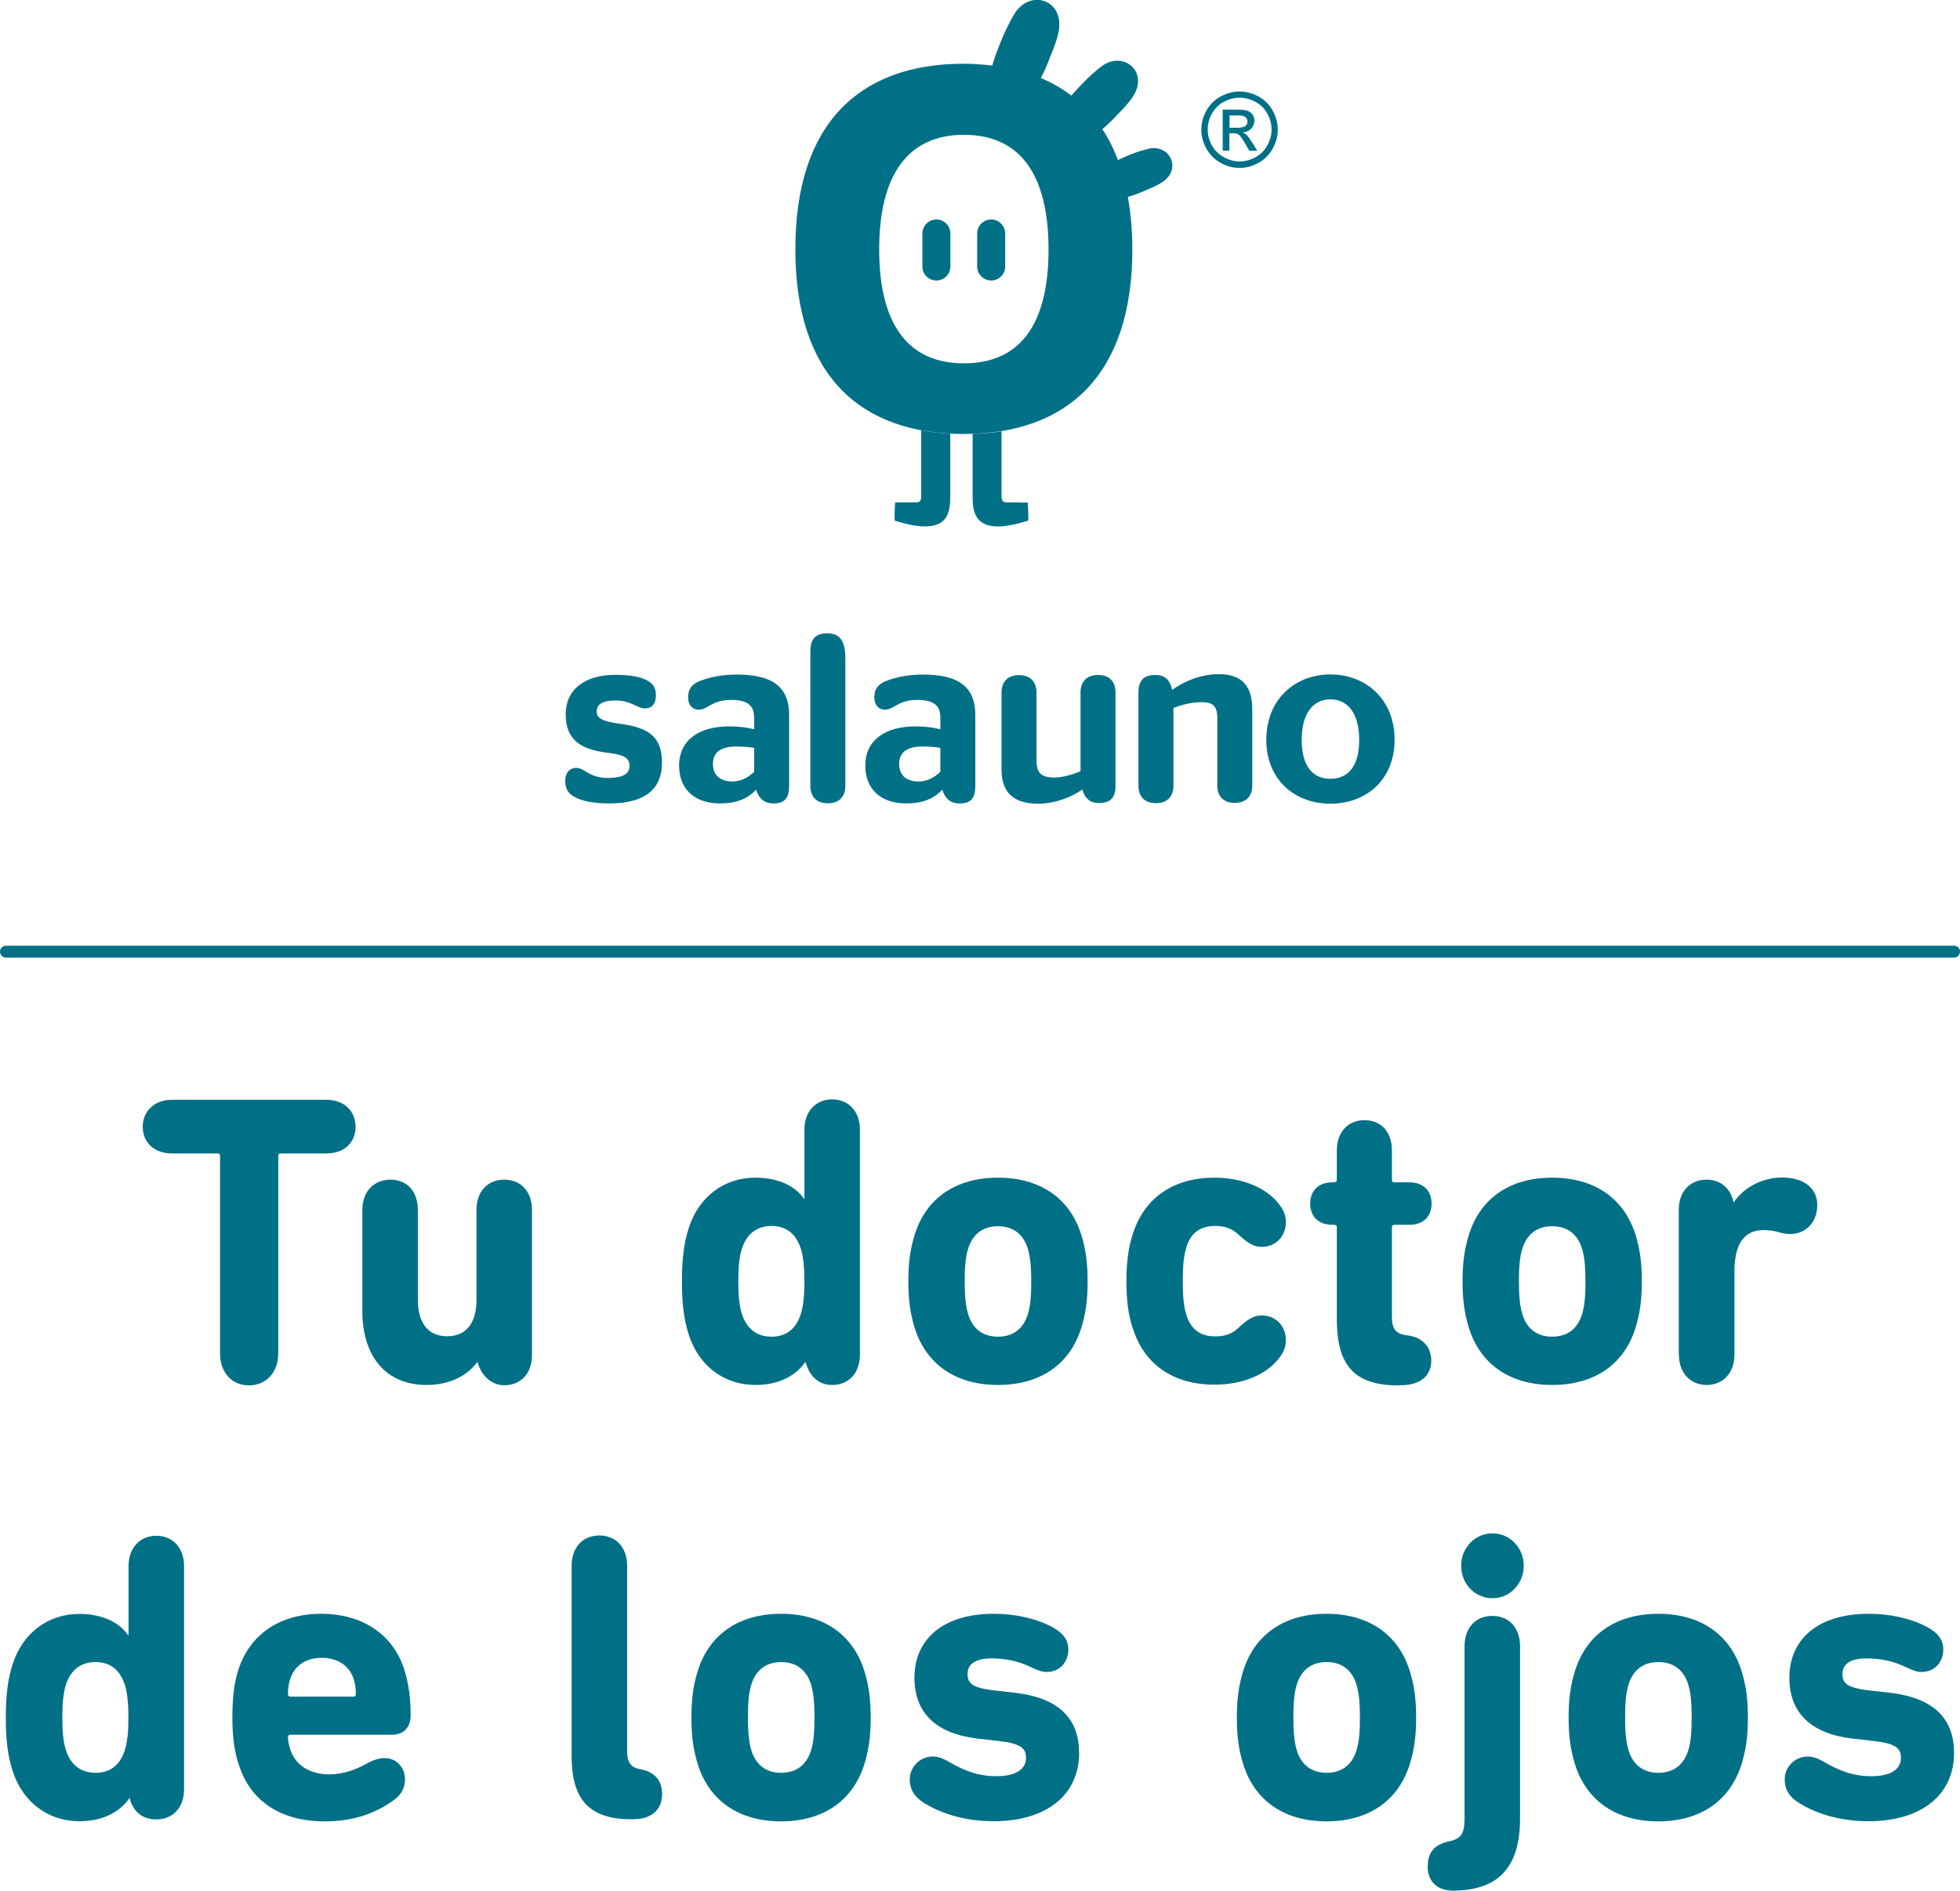
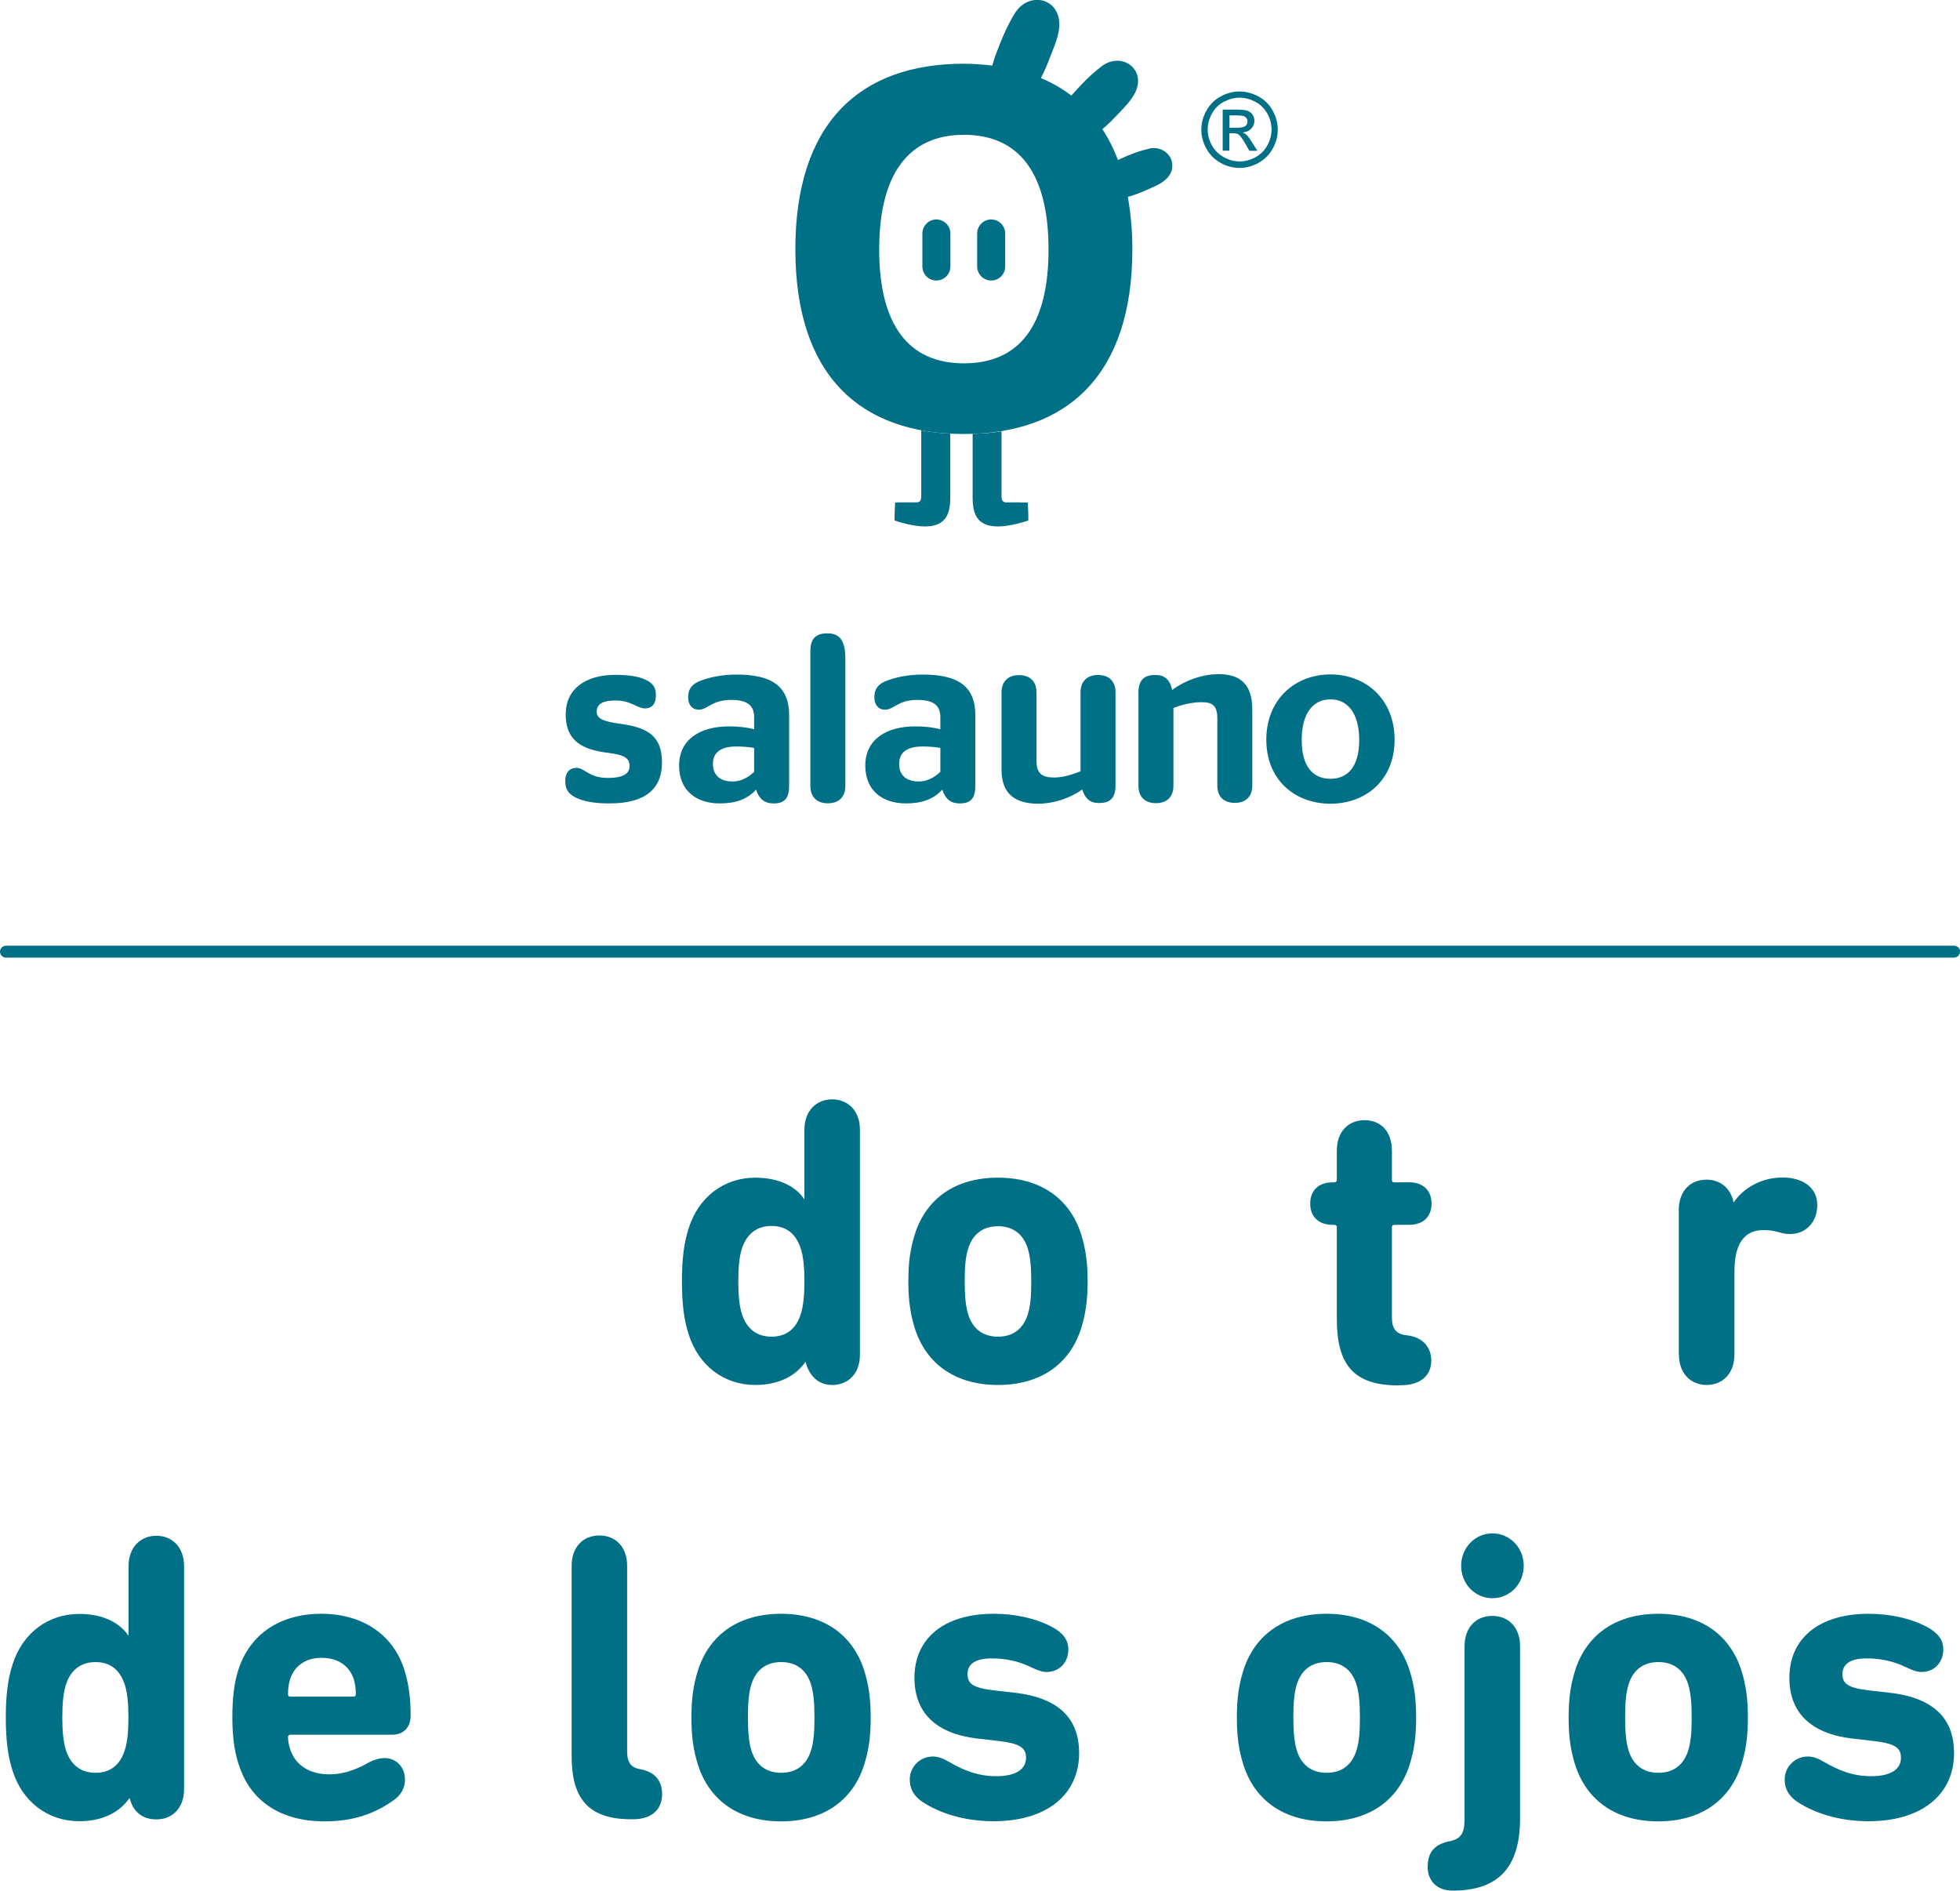
<svg xmlns="http://www.w3.org/2000/svg" id="Capa_2" viewBox="0 0 138.42 133.52">
  <defs>
    <style>.cls-1{fill:#007087;}</style>
  </defs>
  <g id="Logo">
-     <path class="cls-1" d="M15.54,95.58v-13.95c0-.12-.06-.17-.17-.17h-3.22c-1.26,0-2.07-.78-2.07-1.88s.81-1.91,2.07-1.91h10.89c1.26,0,2.07.78,2.07,1.91s-.81,1.88-2.07,1.88h-3.22c-.11,0-.17.06-.17.17v13.95c0,1.36-.87,2.26-2.07,2.26s-2.04-.9-2.04-2.26Z" />
-     <path class="cls-1" d="M33.74,96.19h-.03c-.67.9-1.85,1.62-3.58,1.62-3,0-4.54-2.17-4.54-5.21v-7.15c0-1.33.84-2.14,1.99-2.14s1.93.81,1.93,2.14v6.37c0,1.53.67,2.55,2.07,2.55s2.07-1.01,2.07-2.55v-6.37c0-1.33.81-2.14,1.96-2.14s1.96.81,1.96,2.14v10.24c0,1.33-.81,2.14-1.96,2.14-.92,0-1.65-.72-1.88-1.64Z" />
    <path class="cls-1" d="M56.9,96.19h-.03c-.62.9-1.76,1.62-3.53,1.62-2.21,0-4-1.36-4.7-3.56-.34-1.04-.48-2.2-.48-3.76s.14-2.72.48-3.76c.7-2.2,2.49-3.56,4.7-3.56,1.76,0,2.91.69,3.44,1.5h.03v-4.89c0-1.33.84-2.14,1.96-2.14s1.96.81,1.96,2.14v15.89c0,1.33-.81,2.14-1.96,2.14s-1.68-.87-1.88-1.62ZM56.56,92.78c.17-.52.25-1.3.25-2.29s-.08-1.77-.25-2.29c-.34-1.07-1.04-1.62-2.07-1.62s-1.76.55-2.1,1.62c-.17.52-.25,1.3-.25,2.29s.08,1.77.25,2.29c.34,1.07,1.06,1.62,2.1,1.62s1.74-.55,2.07-1.62Z" />
    <path class="cls-1" d="M64.6,93.79c-.31-1.01-.45-1.94-.45-3.3s.14-2.29.45-3.3c.81-2.58,2.91-4.02,5.88-4.02s5.07,1.45,5.88,4.02c.31,1.01.45,1.94.45,3.3s-.14,2.29-.45,3.3c-.81,2.58-2.91,4.02-5.88,4.02s-5.07-1.45-5.88-4.02ZM72.58,92.84c.2-.61.25-1.39.25-2.34s-.06-1.74-.25-2.34c-.31-.98-1.01-1.56-2.1-1.56s-1.79.58-2.1,1.56c-.2.61-.25,1.39-.25,2.34s.06,1.74.25,2.34c.31.98,1.01,1.56,2.1,1.56s1.79-.58,2.1-1.56Z" />
-     <path class="cls-1" d="M80,93.82c-.28-.84-.45-1.85-.45-3.33s.17-2.49.45-3.33c.81-2.6,2.91-3.99,5.77-3.99,1.88,0,3.39.64,4.26,1.53.56.58.78,1.04.78,1.62,0,1.01-.73,1.74-1.71,1.74-.59,0-1.04-.32-1.6-.84-.45-.43-.95-.64-1.68-.64-1.04,0-1.74.49-2.04,1.53-.17.55-.25,1.22-.25,2.37s.08,1.82.25,2.37c.31,1.04,1.01,1.53,2.04,1.53.73,0,1.23-.2,1.68-.64.56-.52,1.01-.84,1.6-.84.98,0,1.71.72,1.71,1.74,0,.58-.22,1.04-.78,1.62-.87.9-2.38,1.53-4.26,1.53-2.86,0-4.96-1.39-5.77-3.99Z" />
    <path class="cls-1" d="M98.75,97.84c-3.19,0-4.34-1.5-4.34-4.69v-6.48c0-.12-.08-.17-.2-.17h-.11c-1.01,0-1.57-.61-1.57-1.5s.56-1.5,1.57-1.5h.11c.11,0,.2-.06.2-.17v-2.08c0-1.33.81-2.14,1.96-2.14s1.93.81,1.93,2.14v2.08c0,.12.06.17.17.17h1.06c1.01,0,1.57.61,1.57,1.5s-.56,1.5-1.57,1.5h-1.06c-.11,0-.17.06-.17.17v6.36c0,.84.31,1.19,1.04,1.27,1.23.14,1.74.93,1.74,1.79,0,.98-.67,1.74-2.16,1.74h-.17Z" />
-     <path class="cls-1" d="M103.74,93.79c-.31-1.01-.45-1.94-.45-3.3s.14-2.29.45-3.3c.81-2.58,2.91-4.02,5.88-4.02s5.07,1.45,5.88,4.02c.31,1.01.45,1.94.45,3.3s-.14,2.29-.45,3.3c-.81,2.58-2.91,4.02-5.88,4.02s-5.07-1.45-5.88-4.02ZM111.72,92.84c.2-.61.25-1.39.25-2.34s-.06-1.74-.25-2.34c-.31-.98-1.01-1.56-2.1-1.56s-1.79.58-2.1,1.56c-.2.61-.25,1.39-.25,2.34s.06,1.74.25,2.34c.31.98,1.01,1.56,2.1,1.56s1.79-.58,2.1-1.56Z" />
    <path class="cls-1" d="M118.56,95.67v-10.22c0-1.33.81-2.14,1.96-2.14.92,0,1.68.55,1.9,1.56v.03h.03c.62-.93,1.88-1.74,3.42-1.74.62,0,1.06.12,1.43.29.7.35,1.04.95,1.04,1.65,0,1.19-.78,2.05-1.93,2.05-.28,0-.56-.06-.84-.14-.28-.09-.7-.14-1.01-.14-1.46,0-2.07,1.07-2.07,2.95v5.85c0,1.33-.84,2.14-1.96,2.14s-1.96-.81-1.96-2.14Z" />
    <path class="cls-1" d="M9.16,127h-.03c-.62.9-1.77,1.62-3.53,1.62-2.21,0-4.01-1.36-4.71-3.56-.34-1.04-.48-2.2-.48-3.76s.14-2.72.48-3.76c.7-2.2,2.49-3.56,4.71-3.56,1.77,0,2.91.7,3.45,1.51h.03v-4.89c0-1.33.84-2.14,1.96-2.14s1.96.81,1.96,2.14v15.75c0,1.33-.81,2.14-1.96,2.14s-1.68-.72-1.88-1.48ZM8.82,123.58c.17-.52.25-1.3.25-2.29s-.08-1.77-.25-2.29c-.34-1.07-1.04-1.62-2.07-1.62s-1.77.55-2.1,1.62c-.17.52-.25,1.3-.25,2.29s.08,1.77.25,2.29c.34,1.07,1.06,1.62,2.1,1.62s1.74-.55,2.07-1.62Z" />
    <path class="cls-1" d="M16.86,124.63c-.28-.87-.45-1.88-.45-3.33s.14-2.49.42-3.36c.81-2.55,2.97-3.97,5.86-3.97s5.07,1.45,5.86,3.94c.31.98.45,1.97.45,3.27,0,.78-.48,1.33-1.29,1.33h-7.2c-.11,0-.17.06-.17.17,0,.29.06.55.14.81.36,1.19,1.4,1.82,2.8,1.82.92,0,1.82-.32,2.55-.72.48-.29.95-.43,1.34-.43.81,0,1.43.64,1.43,1.51,0,.61-.28,1.1-.78,1.45-1.29.93-2.8,1.51-4.9,1.51-3.14,0-5.27-1.48-6.05-4ZM24.96,119.82c.11,0,.17-.06.17-.17,0-.46-.06-.75-.14-1.04-.31-.98-1.15-1.53-2.27-1.53s-1.93.55-2.24,1.53c-.08.29-.14.58-.14,1.04,0,.12.06.17.17.17h4.46Z" />
    <path class="cls-1" d="M44.55,128.48c-3.11,0-4.18-1.59-4.18-4.46v-13.44c0-1.33.81-2.14,1.96-2.14s1.96.81,1.96,2.14v13.09c0,.81.28,1.16.9,1.27,1.12.2,1.57.87,1.57,1.77,0,.98-.62,1.77-2.05,1.77h-.17Z" />
    <path class="cls-1" d="M49.28,124.6c-.31-1.01-.45-1.94-.45-3.3s.14-2.29.45-3.3c.81-2.58,2.91-4.03,5.88-4.03s5.07,1.45,5.88,4.03c.31,1.01.45,1.94.45,3.3s-.14,2.29-.45,3.3c-.81,2.58-2.91,4.03-5.88,4.03s-5.07-1.45-5.88-4.03ZM57.27,123.64c.2-.61.25-1.39.25-2.35s-.06-1.74-.25-2.35c-.31-.98-1.01-1.56-2.1-1.56s-1.79.58-2.1,1.56c-.2.61-.25,1.39-.25,2.35s.06,1.74.25,2.35c.31.98,1.01,1.56,2.1,1.56s1.79-.58,2.1-1.56Z" />
    <path class="cls-1" d="M65.2,127.29c-.67-.43-.95-.96-.95-1.62,0-.9.73-1.62,1.63-1.62.36,0,.7.12,1.15.38.98.58,2.02,1.01,3.33,1.01,1.43,0,2.1-.52,2.1-1.3,0-.67-.36-1.01-1.96-1.19l-1.49-.17c-2.94-.35-4.43-1.85-4.43-4.29,0-2.75,2.05-4.52,5.6-4.52,1.51,0,2.97.32,4.12.93.76.41,1.15.9,1.15,1.59,0,.9-.62,1.59-1.54,1.59-.28,0-.59-.09-1.12-.35-.84-.41-1.77-.61-2.75-.61-1.2,0-1.71.43-1.71,1.1s.34.98,1.88,1.16l1.49.17c3.19.38,4.51,1.91,4.51,4.26,0,2.87-2.21,4.81-6.05,4.81-2.13,0-3.84-.61-4.96-1.33Z" />
    <path class="cls-1" d="M87.8,124.6c-.31-1.01-.45-1.94-.45-3.3s.14-2.29.45-3.3c.81-2.58,2.91-4.03,5.88-4.03s5.07,1.45,5.88,4.03c.31,1.01.45,1.94.45,3.3s-.14,2.29-.45,3.3c-.81,2.58-2.91,4.03-5.88,4.03s-5.07-1.45-5.88-4.03ZM95.79,123.64c.2-.61.25-1.39.25-2.35s-.06-1.74-.25-2.35c-.31-.98-1.01-1.56-2.1-1.56s-1.79.58-2.1,1.56c-.2.61-.25,1.39-.25,2.35s.06,1.74.25,2.35c.31.98,1.01,1.56,2.1,1.56s1.79-.58,2.1-1.56Z" />
    <path class="cls-1" d="M100.83,131.81c0-1.01.5-1.56,1.51-1.77.84-.17,1.09-.55,1.09-1.59v-12.19c0-1.33.81-2.14,1.96-2.14s1.96.81,1.96,2.14v12.16c0,3.59-1.65,5.1-4.76,5.1-1.15,0-1.77-.72-1.77-1.71ZM103.19,110.58c0-1.27.98-2.29,2.21-2.29s2.21,1.01,2.21,2.29-.98,2.29-2.21,2.29-2.21-1.01-2.21-2.29Z" />
    <path class="cls-1" d="M111.23,124.6c-.31-1.01-.45-1.94-.45-3.3s.14-2.29.45-3.3c.81-2.58,2.91-4.03,5.88-4.03s5.07,1.45,5.88,4.03c.31,1.01.45,1.94.45,3.3s-.14,2.29-.45,3.3c-.81,2.58-2.91,4.03-5.88,4.03s-5.07-1.45-5.88-4.03ZM119.22,123.64c.2-.61.25-1.39.25-2.35s-.06-1.74-.25-2.35c-.31-.98-1.01-1.56-2.1-1.56s-1.79.58-2.1,1.56c-.2.61-.25,1.39-.25,2.35s.06,1.74.25,2.35c.31.98,1.01,1.56,2.1,1.56s1.79-.58,2.1-1.56Z" />
    <path class="cls-1" d="M126.99,127.29c-.67-.43-.95-.96-.95-1.62,0-.9.73-1.62,1.63-1.62.36,0,.7.12,1.15.38.98.58,2.02,1.01,3.33,1.01,1.43,0,2.1-.52,2.1-1.3,0-.67-.36-1.01-1.96-1.19l-1.49-.17c-2.94-.35-4.43-1.85-4.43-4.29,0-2.75,2.05-4.52,5.6-4.52,1.51,0,2.97.32,4.12.93.76.41,1.15.9,1.15,1.59,0,.9-.62,1.59-1.54,1.59-.28,0-.59-.09-1.12-.35-.84-.41-1.77-.61-2.75-.61-1.2,0-1.71.43-1.71,1.1s.34.98,1.88,1.16l1.49.17c3.19.38,4.51,1.91,4.51,4.26,0,2.87-2.21,4.81-6.05,4.81-2.13,0-3.84-.61-4.96-1.33Z" />
    <path class="cls-1" d="M138.42,67.21c0,.23-.19.42-.42.42H.42c-.23,0-.42-.19-.42-.42s.19-.42.42-.42h137.59c.23,0,.42.19.42.42Z" />
    <path class="cls-1" d="M67.12,16.49v2.33c0,.53-.43.99-.99.99s-.99-.45-.99-.99v-2.33c0-.53.43-.99.99-.99s.99.46.99.99M69.01,16.49v2.33c0,.53.43.99.99.99s.99-.45.99-.99v-2.33c0-.53-.43-.99-.99-.99s-.99.46-.99.99" />
    <path class="cls-1" d="M67.11,30.63v4.55c0,1.4-.54,2-1.82,2-.78,0-1.92-.34-2.11-.42-.01-.16,0-.73.04-1.28h.53c.31,0,.67,0,.93,0,.21,0,.38-.03.38-.44v-4.65c.65.12,1.33.2,2.04.24M72.04,35.48c-.31,0-.67,0-.93,0-.2,0-.38-.03-.38-.44v-4.58c-.65.11-1.34.16-2.04.18v4.54c0,1.4.54,2,1.82,2,.76,0,1.87-.33,2.11-.42.01-.16,0-.73-.04-1.27h-.53Z" />
    <path class="cls-1" d="M81.16,10.5c-.55.12-1.11.31-1.63.54-.19.08-.39.17-.58.26-.3-.8-.67-1.53-1.1-2.18.41-.33.79-.73,1.14-1.1.48-.51,1.09-1.11,1.3-1.78.46-1.48-1.11-2.52-2.42-1.61-.56.41-1.09.91-1.57,1.42-.2.22-.42.45-.64.7-.65-.5-1.37-.91-2.15-1.24.25-.48.47-.99.65-1.48.29-.75.7-1.64.65-2.44-.11-1.76-2.15-2.19-3.13-.67-.42.68-.77,1.43-1.06,2.17-.19.48-.41,1.01-.54,1.54-.64-.07-1.31-.13-2.01-.13-7.34,0-11.9,4.18-11.9,13.1s4.57,13.05,11.9,13.05,11.9-4.19,11.9-13.05c0-1.35-.12-2.57-.32-3.7.44-.11.88-.29,1.29-.47.52-.23,1.17-.47,1.54-.91.81-.97-.05-2.29-1.32-2.03M68.07,25.66c-3.91,0-5.98-2.72-5.98-8.04s2.07-8.1,5.98-8.1,5.98,2.72,5.98,8.1-2.07,8.04-5.98,8.04" />
    <path class="cls-1" d="M87.54,6.46c.45,0,.9.12,1.33.35.43.23.77.57,1.01,1,.24.43.36.88.36,1.35s-.12.91-.36,1.34c-.24.43-.57.76-1,1-.43.24-.88.36-1.34.36s-.92-.12-1.34-.36c-.43-.24-.76-.57-1-1-.24-.43-.36-.88-.36-1.34s.12-.92.36-1.35c.24-.43.58-.77,1.01-1,.43-.23.87-.35,1.33-.35M87.54,6.9c-.38,0-.75.1-1.11.29-.36.19-.64.47-.84.83-.2.36-.3.74-.3,1.13s.1.76.3,1.12c.2.36.48.63.84.83.36.2.73.3,1.12.3s.76-.1,1.12-.3c.36-.2.64-.48.83-.83.2-.36.3-.73.3-1.12s-.1-.77-.3-1.13c-.2-.36-.48-.64-.84-.83-.36-.19-.73-.29-1.11-.29M86.35,10.65v-2.91h1c.34,0,.59.03.74.08.15.05.28.15.37.28.09.13.13.28.13.43,0,.21-.08.4-.23.56-.15.16-.35.24-.6.26.1.04.18.09.25.15.12.11.26.31.43.58l.36.57h-.57l-.26-.46c-.2-.36-.37-.59-.49-.68-.09-.07-.21-.1-.38-.1h-.28v1.23h-.47ZM86.82,9.02h.57c.27,0,.46-.04.56-.12.1-.08.15-.19.15-.32,0-.09-.02-.16-.07-.23-.05-.07-.11-.12-.2-.15-.09-.03-.24-.05-.47-.05h-.53v.88Z" />
    <path class="cls-1" d="M43.07,56.74c-.93,0-1.64-.1-2.2-.32-.68-.27-.95-.64-.95-1.25v-.03c0-.56.29-.91.79-.91.59,0,.86.71,2.23.71,1,0,1.52-.27,1.52-.83s-.32-.8-1.57-.95c-1.94-.24-2.94-.96-2.94-2.71s1.34-2.79,3.51-2.79c.83,0,1.45.08,1.96.27.69.26.9.63.9,1.13v.07c0,.59-.3.9-.76.9-.57,0-.98-.56-2.08-.56-.98,0-1.34.29-1.34.79,0,.46.41.69,1.62.85,2.11.27,2.99.96,2.99,2.76s-1.13,2.87-3.7,2.87M53.4,55.76c-.64.71-1.49.98-2.57.98-1.66,0-2.87-.91-2.87-2.67,0-1.86,1.49-2.77,3.53-2.77.73,0,1.23.07,1.77.2v-.84c0-.81-.44-1.23-1.62-1.23-1.39,0-1.64.69-2.3.69-.46,0-.74-.37-.74-.84v-.05c0-.54.22-.9.86-1.15.66-.25,1.5-.44,2.57-.44,2.45,0,3.7.81,3.7,2.86v4.99c0,.84-.29,1.25-1.08,1.25h-.05c-.59,0-1-.32-1.2-.96M53.26,54.51v-1.69c-.39-.07-.81-.1-1.27-.1-1,0-1.64.36-1.64,1.22s.56,1.25,1.39,1.25c.61,0,1.12-.3,1.52-.68M59.7,46.48v9.03c0,.8-.49,1.22-1.22,1.22h-.03c-.73,0-1.22-.42-1.22-1.22v-9.53c0-.81.34-1.25,1.17-1.25h.05c.85,0,1.25.52,1.25,1.76M66.55,55.76c-.64.71-1.49.98-2.57.98-1.66,0-2.87-.91-2.87-2.67,0-1.86,1.49-2.77,3.53-2.77.73,0,1.23.07,1.77.2v-.84c0-.81-.44-1.23-1.62-1.23-1.39,0-1.64.69-2.3.69-.46,0-.74-.37-.74-.84v-.05c0-.54.22-.9.86-1.15.66-.25,1.5-.44,2.57-.44,2.45,0,3.7.81,3.7,2.86v4.99c0,.84-.29,1.25-1.08,1.25h-.05c-.59,0-1-.32-1.2-.96M66.41,54.51v-1.69c-.39-.07-.81-.1-1.27-.1-1,0-1.64.36-1.64,1.22s.56,1.25,1.39,1.25c.61,0,1.12-.3,1.52-.68" />
    <path class="cls-1" d="M76.43,55.76c-.83.59-2,1-3.11,1-1.49,0-2.59-.58-2.59-2.4v-5.46c0-.74.44-1.22,1.22-1.22h.03c.78,0,1.22.47,1.22,1.22v4.83c0,.88.37,1.18,1.25,1.18.63,0,1.32-.22,1.86-.44v-5.58c0-.74.44-1.22,1.22-1.22h.03c.78,0,1.22.47,1.22,1.22v6.57c0,.84-.32,1.25-1.15,1.25h-.05c-.59,0-.96-.32-1.15-.96M82.87,50.01v5.49c0,.8-.49,1.22-1.22,1.22h-.03c-.73,0-1.22-.42-1.22-1.22v-6.58c0-.84.36-1.25,1.16-1.25h.05c.61,0,1.01.29,1.17,1.06.83-.63,2.08-1.12,3.28-1.12,1.28,0,2.38.49,2.38,2.48v5.39c0,.8-.49,1.22-1.22,1.22h-.03c-.73,0-1.22-.42-1.22-1.22v-4.76c0-.88-.34-1.13-1.1-1.13s-1.45.2-2.01.41M93.96,56.76c-2.5,0-4.53-1.67-4.53-4.52s2.03-4.61,4.53-4.61,4.53,1.76,4.53,4.61-2.03,4.52-4.53,4.52M93.96,55c1.2,0,2.03-.83,2.03-2.74s-.83-2.87-2.03-2.87-2.03.95-2.03,2.87.83,2.74,2.03,2.74" />
  </g>
</svg>